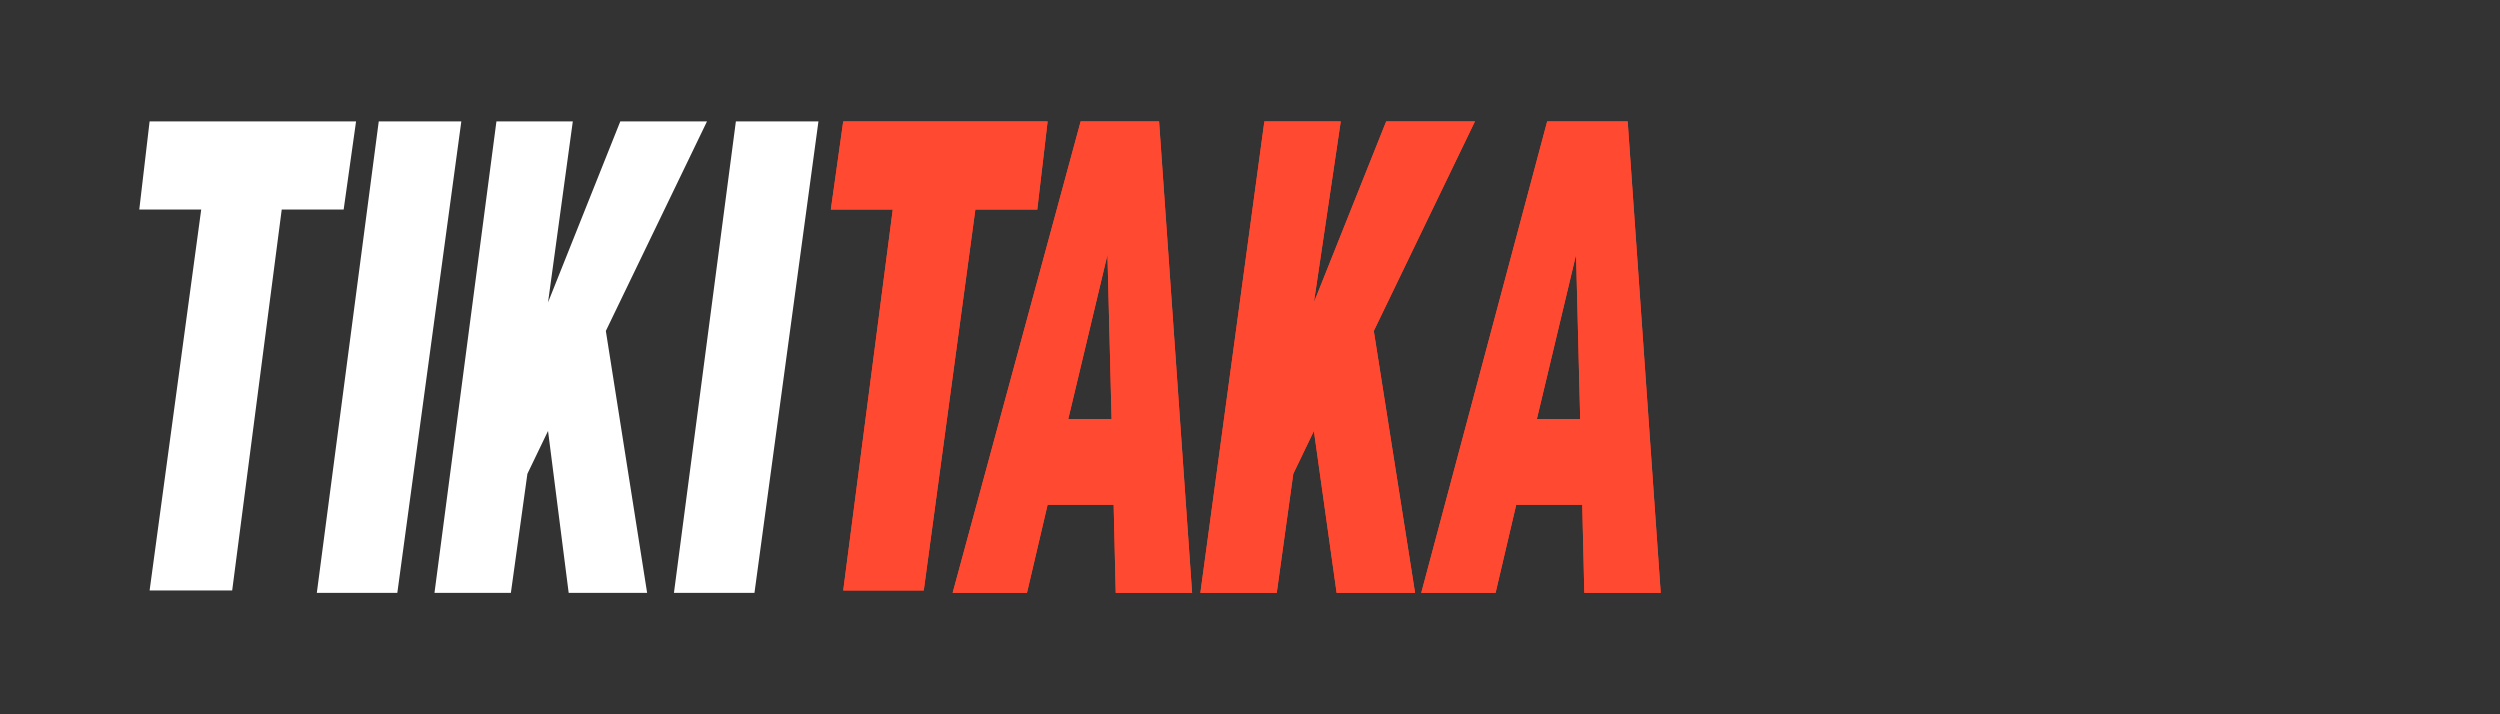
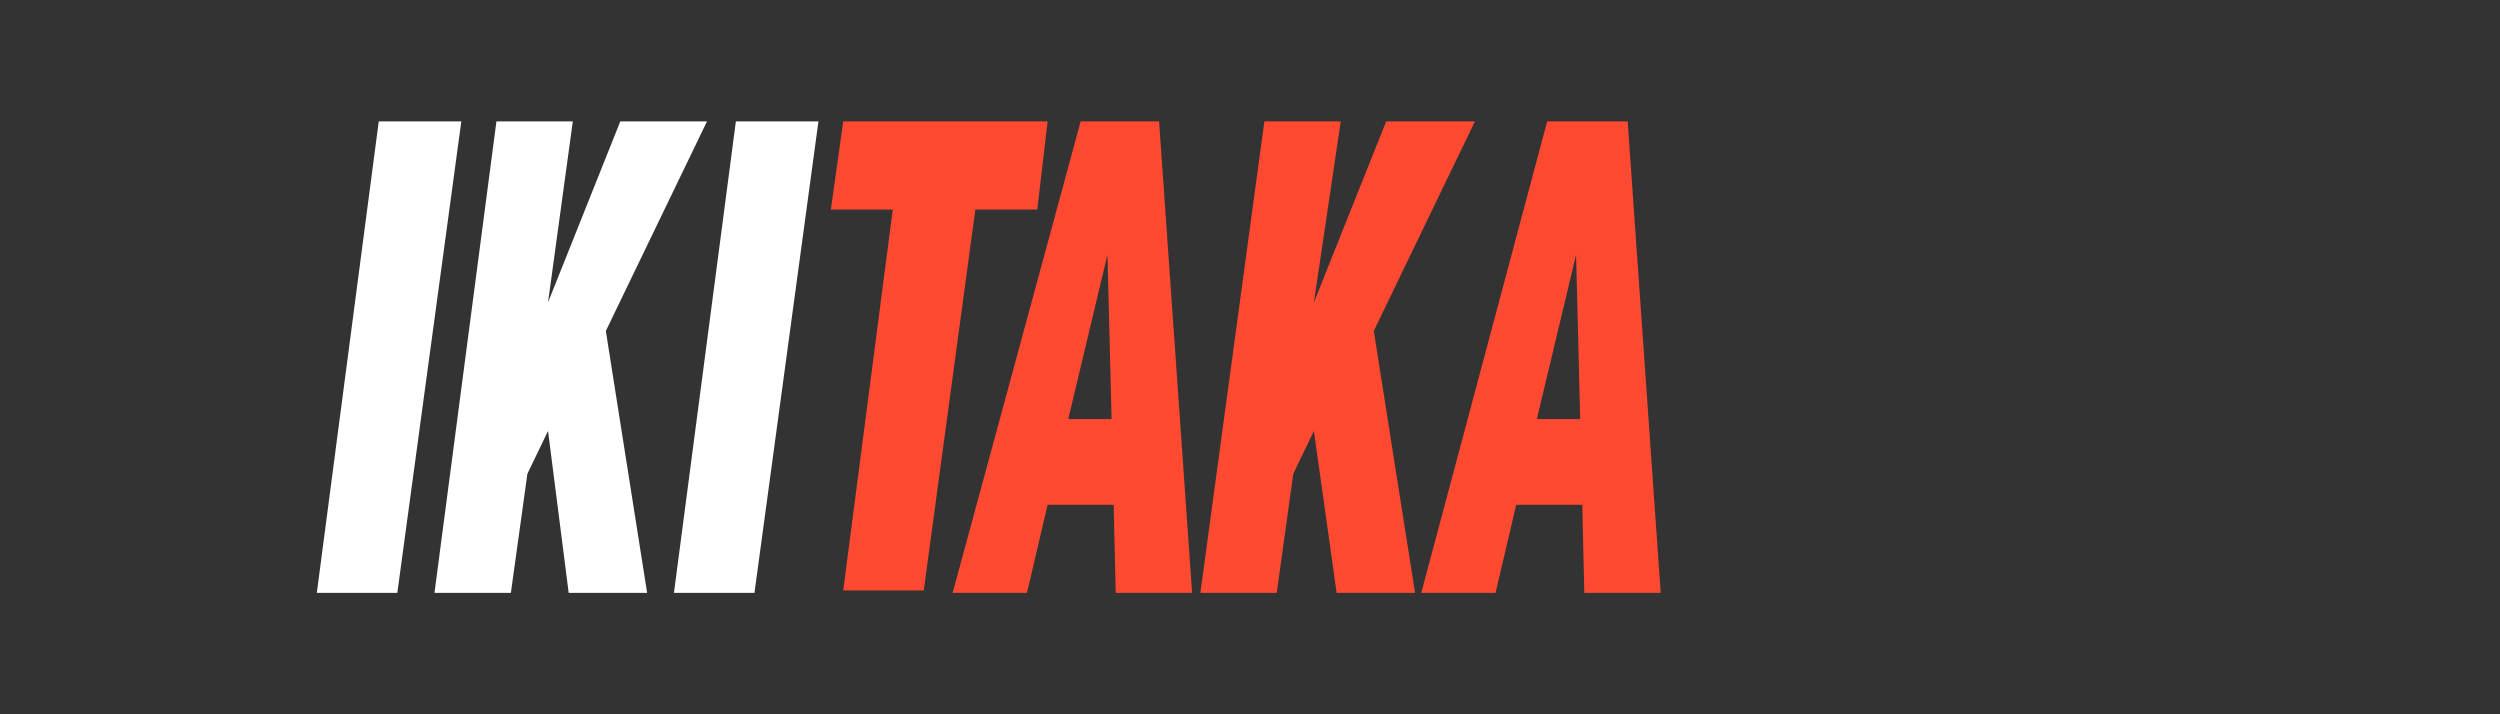
<svg xmlns="http://www.w3.org/2000/svg" width="140" height="40" viewBox="0 0 140 40" fill="none">
  <rect x="0" y="0" width="140" height="40" fill="#333333" stroke="none" />
  <g clip-path="url(#clip0_1_4161)">
    <g clip-path="url(#clip1_1_4161)">
      <path fill-rule="evenodd" clip-rule="evenodd" d="M58.666 6.8H47.221L46.527 11.733H49.995L47.221 33.067H51.73L54.62 11.733H58.087L58.666 6.8Z" fill="#FF4930" />
      <path fill-rule="evenodd" clip-rule="evenodd" d="M82.596 6.8H77.626L73.579 16.933L75.082 6.8H70.805L67.221 33.2H71.498L72.423 26.533L73.579 24.133L74.851 33.2H79.244L76.932 18.533L82.596 6.8Z" fill="#FF4930" />
      <path fill-rule="evenodd" clip-rule="evenodd" d="M88.722 33.2H93L91.15 6.8H86.642L79.59 33.2H83.752L84.908 28.267H88.607L88.722 33.2ZM86.064 23.467L88.26 14.267L88.491 23.467H86.064Z" fill="#FF4930" />
-       <path fill-rule="evenodd" clip-rule="evenodd" d="M62.481 33.2H66.758L64.908 6.8H60.516L53.348 33.2H57.51L58.666 28.267H62.365L62.481 33.2ZM59.822 23.467L62.018 14.267L62.249 23.467H59.822Z" fill="#FF4930" />
      <path fill-rule="evenodd" clip-rule="evenodd" d="M22.25 33.2L25.834 6.8H21.21L17.742 33.2H22.25Z" fill="white" />
      <path fill-rule="evenodd" clip-rule="evenodd" d="M42.25 33.2L45.833 6.8H41.209L37.741 33.2H42.25Z" fill="white" />
-       <path fill-rule="evenodd" clip-rule="evenodd" d="M19.939 6.8H8.378L7.8 11.733H11.268L8.378 33.067H13.002L15.777 11.733H19.245L19.939 6.8Z" fill="white" />
-       <path fill-rule="evenodd" clip-rule="evenodd" d="M58.666 6.8H47.221L46.527 11.733H49.995L47.221 33.067H51.73L54.62 11.733H58.087L58.666 6.8Z" fill="#FF4930" />
      <path fill-rule="evenodd" clip-rule="evenodd" d="M39.591 6.8H34.736L30.69 16.933L32.077 6.8H27.8L24.331 33.2H28.609L29.534 26.533L30.69 24.133L31.846 33.2H36.239L33.927 18.533L39.591 6.8Z" fill="white" />
-       <path fill-rule="evenodd" clip-rule="evenodd" d="M82.596 6.8H77.626L73.579 16.933L75.082 6.8H70.805L67.221 33.2H71.498L72.423 26.533L73.579 24.133L74.851 33.2H79.244L76.932 18.533L82.596 6.8Z" fill="#FF4930" />
-       <path fill-rule="evenodd" clip-rule="evenodd" d="M88.722 33.2H93L91.15 6.8H86.642L79.59 33.2H83.752L84.908 28.267H88.607L88.722 33.2ZM86.064 23.467L88.26 14.267L88.491 23.467H86.064Z" fill="#FF4930" />
      <path fill-rule="evenodd" clip-rule="evenodd" d="M62.481 33.2H66.758L64.908 6.8H60.516L53.348 33.2H57.51L58.666 28.267H62.365L62.481 33.2ZM59.822 23.467L62.018 14.267L62.249 23.467H59.822Z" fill="#FF4930" />
    </g>
  </g>
  <defs>
    <clipPath id="clip0_1_4161">
      <rect width="140" height="40" fill="white" />
    </clipPath>
    <clipPath id="clip1_1_4161">
      <rect width="120" height="120" fill="white" transform="translate(-9 -40)" />
    </clipPath>
  </defs>
</svg>